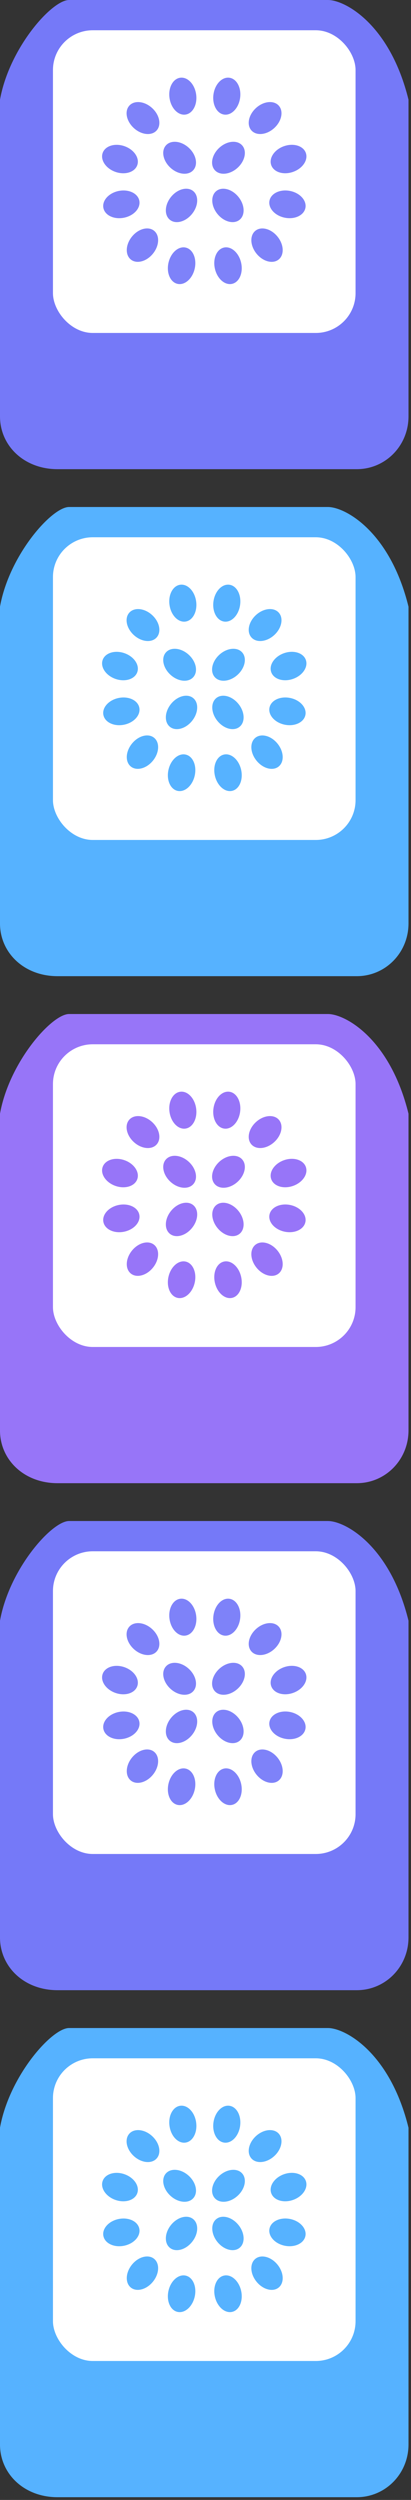
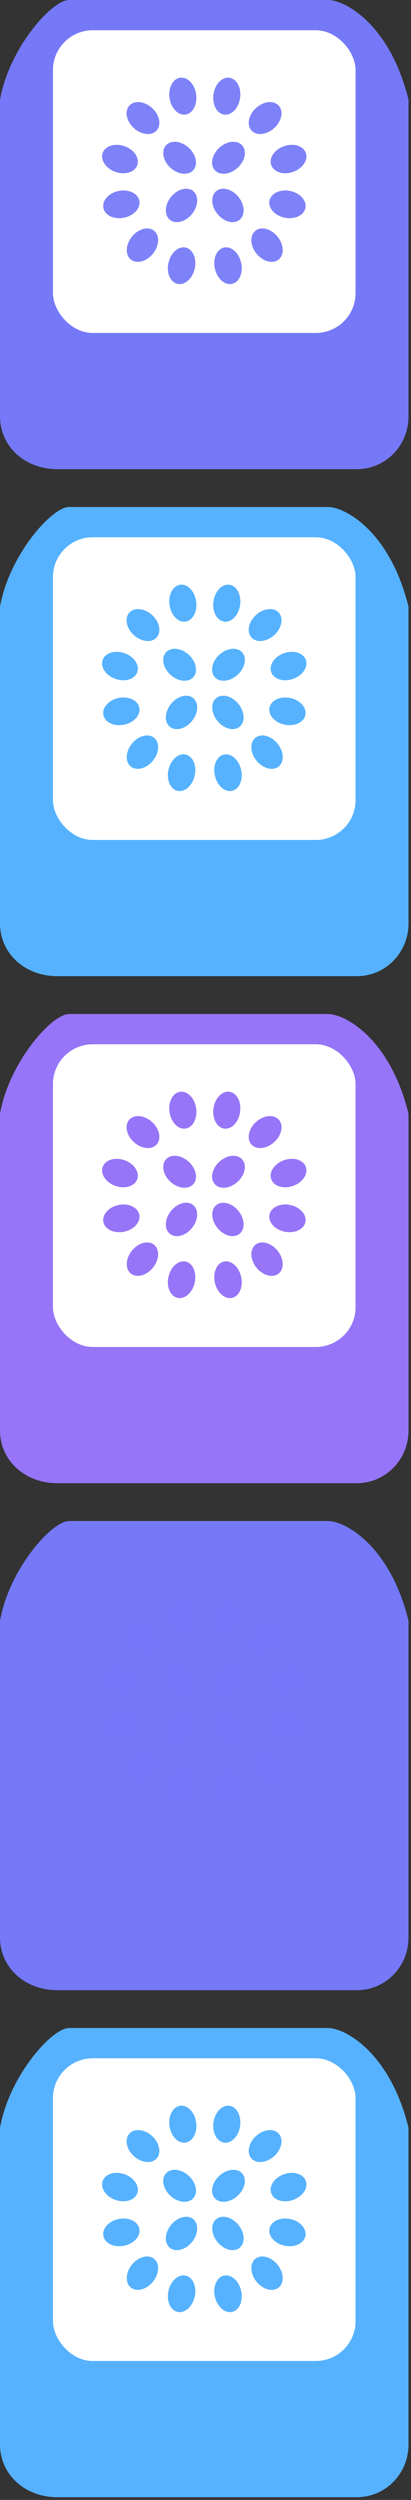
<svg xmlns="http://www.w3.org/2000/svg" width="62" height="377" fill="none">
  <rect width="100%" height="100%" fill="#333333" stroke="none" />
  <path d="M0 91.493c1.389-7.783 7.811-15.035 10.415-15.035h39.057c2.604 0 9.374 3.715 12.151 15.035v47.758c0 4.422-3.471 7.96-7.81 7.96H8.678c-5.055 0-8.679-3.538-8.679-7.96V91.493Z" fill="#56B2FF" />
  <rect x="7.989" y="81.022" width="45.647" height="45.647" rx="6" fill="#fff" />
  <path d="M35.032 119.26c1.089-.262 1.687-1.698 1.336-3.206-.352-1.509-1.52-2.52-2.61-2.258-1.088.262-1.686 1.697-1.335 3.206.352 1.509 1.52 2.52 2.609 2.258ZM26.758 119.261c1.09.262 2.257-.749 2.608-2.258.352-1.509-.246-2.944-1.336-3.206-1.089-.262-2.257.749-2.608 2.258-.352 1.509.247 2.944 1.336 3.206ZM42.073 115.564c.852-.738.74-2.292-.25-3.472-.99-1.18-2.483-1.539-3.335-.801-.852.737-.74 2.292.25 3.472.99 1.18 2.483 1.538 3.335.801ZM36.177 109.573c.852-.737.74-2.292-.25-3.471-.99-1.18-2.483-1.539-3.335-.801-.852.737-.74 2.292.25 3.471.99 1.18 2.483 1.539 3.335.801ZM19.695 115.562c.852.737 2.346.379 3.336-.801.99-1.18 1.102-2.735.25-3.472-.852-.738-2.345-.379-3.335.801-.99 1.18-1.102 2.734-.25 3.472ZM25.59 109.573c.852.738 2.345.379 3.335-.801.99-1.18 1.102-2.735.25-3.472-.852-.738-2.345-.379-3.335.801-.99 1.18-1.102 2.735-.25 3.472ZM46.074 107.81c.214-1.116-.826-2.262-2.324-2.559-1.498-.297-2.886.366-3.101 1.482-.215 1.116.826 2.262 2.324 2.559 1.498.297 2.886-.366 3.1-1.482ZM15.595 107.811c.214 1.116 1.603 1.78 3.1 1.482 1.499-.297 2.539-1.443 2.324-2.559-.215-1.116-1.603-1.779-3.1-1.482-1.499.298-2.54 1.443-2.325 2.559ZM46.148 99.554c-.354-1.079-1.815-1.556-3.263-1.066s-2.335 1.762-1.981 2.841c.354 1.078 1.814 1.555 3.262 1.065s2.336-1.762 1.982-2.84ZM15.476 99.555c-.354 1.079.533 2.351 1.981 2.841 1.448.49 2.91.013 3.263-1.066.354-1.078-.533-2.35-1.981-2.84-1.448-.49-2.909-.013-3.263 1.065ZM42.075 92.415c-.735-.857-2.264-.726-3.415.293-1.15 1.019-1.487 2.54-.752 3.397.736.857 2.265.726 3.416-.293 1.15-1.019 1.487-2.54.751-3.397ZM36.548 98.404c-.735-.857-2.264-.726-3.415.293-1.15 1.019-1.487 2.539-.751 3.397.735.857 2.264.726 3.415-.293 1.15-1.019 1.487-2.54.751-3.397ZM19.485 92.416c-.736.857-.4 2.378.751 3.397 1.15 1.018 2.68 1.15 3.415.293.736-.858.4-2.378-.751-3.397-1.15-1.019-2.68-1.15-3.415-.293ZM25.012 98.405c-.736.857-.4 2.378.751 3.396 1.15 1.019 2.68 1.15 3.415.293.735-.857.4-2.377-.752-3.396-1.15-1.02-2.679-1.15-3.414-.293ZM34.633 88.185c-1.106-.174-2.192.928-2.425 2.46-.233 1.532.475 2.915 1.581 3.089 1.106.174 2.192-.928 2.425-2.46.233-1.532-.475-2.915-1.58-3.089ZM27.157 88.184c-1.106.174-1.814 1.557-1.58 3.089.232 1.532 1.318 2.634 2.424 2.46 1.106-.173 1.814-1.556 1.581-3.089-.233-1.532-1.319-2.633-2.425-2.46Z" fill="#56B2FF" />
  <path d="M0 15.035C1.389 7.252 7.811 0 10.415 0h39.057c2.604 0 9.374 3.715 12.151 15.035v47.758c0 4.422-3.471 7.96-7.81 7.96H8.678C3.624 70.753 0 67.215 0 62.793V15.035Z" fill="#7579F8" />
  <rect x="7.989" y="4.564" width="45.647" height="45.647" rx="6" fill="#fff" />
  <path d="M35.032 42.802c1.089-.262 1.687-1.697 1.336-3.206-.352-1.509-1.52-2.52-2.61-2.258-1.088.262-1.686 1.697-1.335 3.206.352 1.509 1.52 2.52 2.609 2.258ZM26.758 42.803c1.09.262 2.257-.75 2.608-2.258.352-1.509-.246-2.944-1.336-3.206-1.089-.262-2.257.75-2.608 2.258-.352 1.509.247 2.944 1.336 3.206ZM42.073 39.106c.852-.738.74-2.292-.25-3.472-.99-1.18-2.483-1.539-3.335-.801-.852.737-.74 2.292.25 3.472.99 1.18 2.483 1.538 3.335.8ZM36.177 33.116c.852-.738.74-2.292-.25-3.472-.99-1.18-2.483-1.539-3.335-.801-.852.737-.74 2.292.25 3.472.99 1.18 2.483 1.538 3.335.8ZM19.695 39.104c.852.738 2.346.379 3.336-.801.99-1.18 1.102-2.735.25-3.472-.852-.738-2.345-.379-3.335.801-.99 1.18-1.102 2.735-.25 3.472ZM25.59 33.115c.852.738 2.345.38 3.335-.801.99-1.18 1.102-2.734.25-3.472-.852-.737-2.345-.379-3.335.801-.99 1.18-1.102 2.735-.25 3.472ZM46.074 31.352c.214-1.116-.826-2.262-2.324-2.559-1.498-.297-2.886.366-3.101 1.482-.215 1.116.826 2.262 2.324 2.559 1.498.297 2.886-.366 3.1-1.482ZM15.595 31.354c.214 1.115 1.603 1.779 3.1 1.481 1.499-.297 2.539-1.443 2.324-2.559-.215-1.116-1.603-1.779-3.1-1.482-1.499.298-2.54 1.444-2.325 2.56ZM46.148 23.096c-.354-1.079-1.815-1.556-3.263-1.066s-2.335 1.762-1.981 2.84c.354 1.08 1.814 1.556 3.262 1.066s2.336-1.762 1.982-2.84ZM15.476 23.097c-.354 1.08.533 2.35 1.981 2.841 1.448.49 2.91.013 3.263-1.066.354-1.078-.533-2.35-1.981-2.84-1.448-.49-2.909-.013-3.263 1.065ZM42.075 15.957c-.735-.857-2.264-.726-3.415.293-1.15 1.02-1.487 2.54-.752 3.397.736.857 2.265.726 3.416-.293 1.15-1.019 1.487-2.54.751-3.396ZM36.548 21.946c-.735-.857-2.264-.726-3.415.293-1.15 1.019-1.487 2.54-.751 3.397.735.857 2.264.726 3.415-.293 1.15-1.019 1.487-2.54.751-3.397ZM19.485 15.958c-.736.857-.4 2.378.751 3.397 1.15 1.019 2.68 1.15 3.415.293.736-.857.4-2.378-.751-3.397-1.15-1.019-2.68-1.15-3.415-.293ZM25.012 21.947c-.736.857-.4 2.378.751 3.397 1.15 1.018 2.68 1.15 3.415.293.735-.858.4-2.378-.752-3.397-1.15-1.019-2.679-1.15-3.414-.293ZM34.633 11.727c-1.106-.173-2.192.928-2.425 2.46-.233 1.533.475 2.915 1.581 3.089 1.106.174 2.192-.928 2.425-2.46.233-1.532-.475-2.915-1.58-3.089ZM27.157 11.726c-1.106.174-1.814 1.557-1.58 3.09.232 1.531 1.318 2.633 2.424 2.46 1.106-.174 1.814-1.557 1.581-3.09-.233-1.532-1.319-2.633-2.425-2.46Z" fill="#7579F8" fill-opacity=".933" />
  <path d="M0 167.953c1.389-7.783 7.811-15.035 10.415-15.035h39.057c2.604 0 9.374 3.714 12.151 15.035v47.758c0 4.422-3.471 7.96-7.81 7.96H8.678c-5.055 0-8.679-3.538-8.679-7.96v-47.758Z" fill="#9775F8" />
  <rect x="7.989" y="157.482" width="45.647" height="45.647" rx="6" fill="#fff" />
  <path d="M35.032 195.719c1.089-.262 1.687-1.697 1.336-3.206-.352-1.509-1.52-2.52-2.61-2.258-1.088.262-1.686 1.698-1.335 3.206.352 1.509 1.52 2.52 2.609 2.258ZM26.758 195.72c1.09.262 2.257-.749 2.608-2.258.352-1.509-.246-2.944-1.336-3.206-1.089-.261-2.257.749-2.608 2.258-.352 1.509.247 2.944 1.336 3.206ZM42.073 192.023c.852-.738.74-2.292-.25-3.472-.99-1.18-2.483-1.539-3.335-.801-.852.738-.74 2.292.25 3.472.99 1.18 2.483 1.539 3.335.801ZM36.177 186.033c.852-.738.74-2.292-.25-3.472-.99-1.18-2.483-1.539-3.335-.801-.852.737-.74 2.292.25 3.472.99 1.18 2.483 1.538 3.335.801ZM19.695 192.021c.852.738 2.346.379 3.336-.801.99-1.18 1.102-2.734.25-3.472-.852-.737-2.345-.379-3.335.801-.99 1.18-1.102 2.735-.25 3.472ZM25.59 186.032c.852.738 2.345.379 3.335-.801.99-1.18 1.102-2.734.25-3.472-.852-.737-2.345-.379-3.335.801-.99 1.18-1.102 2.735-.25 3.472ZM46.074 184.269c.214-1.116-.826-2.261-2.324-2.559-1.498-.297-2.886.366-3.101 1.482-.215 1.116.826 2.262 2.324 2.559 1.498.298 2.886-.366 3.1-1.482ZM15.595 184.271c.214 1.116 1.603 1.779 3.1 1.482 1.499-.298 2.539-1.444 2.324-2.559-.215-1.116-1.603-1.78-3.1-1.482-1.499.297-2.54 1.443-2.325 2.559ZM46.148 176.013c-.354-1.079-1.815-1.556-3.263-1.066s-2.335 1.762-1.981 2.841c.354 1.079 1.814 1.556 3.262 1.066 1.448-.491 2.336-1.762 1.982-2.841ZM15.476 176.015c-.354 1.078.533 2.35 1.981 2.84 1.448.49 2.91.013 3.263-1.065.354-1.079-.533-2.351-1.981-2.841-1.448-.49-2.909-.013-3.263 1.066ZM42.075 168.875c-.735-.857-2.264-.726-3.415.293-1.15 1.018-1.487 2.539-.752 3.396.736.857 2.265.726 3.416-.293 1.15-1.018 1.487-2.539.751-3.396ZM36.548 174.864c-.735-.858-2.264-.726-3.415.292-1.15 1.019-1.487 2.54-.751 3.397.735.857 2.264.726 3.415-.293 1.15-1.019 1.487-2.539.751-3.396ZM19.485 168.875c-.736.857-.4 2.378.751 3.397 1.15 1.019 2.68 1.15 3.415.293.736-.857.4-2.378-.751-3.397-1.15-1.019-2.68-1.15-3.415-.293ZM25.012 174.864c-.736.857-.4 2.378.751 3.397 1.15 1.019 2.68 1.15 3.415.293.735-.857.4-2.378-.752-3.397-1.15-1.019-2.679-1.15-3.414-.293ZM34.633 164.644c-1.106-.173-2.192.928-2.425 2.46-.233 1.533.475 2.916 1.581 3.089 1.106.174 2.192-.928 2.425-2.46.233-1.532-.475-2.915-1.58-3.089ZM27.157 164.644c-1.106.173-1.814 1.556-1.58 3.088.232 1.533 1.318 2.634 2.424 2.461 1.106-.174 1.814-1.557 1.581-3.089-.233-1.532-1.319-2.634-2.425-2.46Z" fill="#9775F8" />
  <path d="M0 320.87c1.389-7.783 7.811-15.035 10.415-15.035h39.057c2.604 0 9.374 3.715 12.151 15.035v47.758c0 4.422-3.471 7.96-7.81 7.96H8.678c-5.055 0-8.679-3.538-8.679-7.96V320.87Z" fill="#56B2FF" />
  <rect x="7.989" y="310.4" width="45.647" height="45.647" rx="6" fill="#fff" />
  <path d="M35.032 348.637c1.089-.262 1.687-1.697 1.336-3.206-.352-1.509-1.52-2.519-2.61-2.258-1.088.262-1.686 1.698-1.335 3.206.352 1.509 1.52 2.52 2.609 2.258ZM26.758 348.638c1.09.262 2.257-.749 2.608-2.258.352-1.509-.246-2.944-1.336-3.206-1.089-.261-2.257.75-2.608 2.258-.352 1.509.247 2.944 1.336 3.206ZM42.073 344.941c.852-.738.74-2.292-.25-3.472-.99-1.18-2.483-1.539-3.335-.801-.852.738-.74 2.292.25 3.472.99 1.18 2.483 1.539 3.335.801ZM36.177 338.951c.852-.738.74-2.292-.25-3.472-.99-1.18-2.483-1.539-3.335-.801-.852.737-.74 2.292.25 3.472.99 1.18 2.483 1.538 3.335.801ZM19.695 344.939c.852.738 2.346.379 3.336-.801.99-1.18 1.102-2.734.25-3.472-.852-.737-2.345-.379-3.335.801-.99 1.18-1.102 2.735-.25 3.472ZM25.59 338.95c.852.738 2.345.379 3.335-.801.99-1.18 1.102-2.734.25-3.472-.852-.737-2.345-.379-3.335.801-.99 1.181-1.102 2.735-.25 3.472ZM46.074 337.187c.214-1.116-.826-2.261-2.324-2.559-1.498-.297-2.886.367-3.101 1.482-.215 1.116.826 2.262 2.324 2.559 1.498.298 2.886-.366 3.1-1.482ZM15.595 337.189c.214 1.116 1.603 1.779 3.1 1.482 1.499-.298 2.539-1.444 2.324-2.559-.215-1.116-1.603-1.78-3.1-1.482-1.499.297-2.54 1.443-2.325 2.559ZM46.148 328.931c-.354-1.079-1.815-1.556-3.263-1.066s-2.335 1.762-1.981 2.841c.354 1.079 1.814 1.556 3.262 1.066 1.448-.491 2.336-1.762 1.982-2.841ZM15.476 328.933c-.354 1.078.533 2.35 1.981 2.84 1.448.49 2.91.013 3.263-1.065.354-1.079-.533-2.351-1.981-2.841-1.448-.49-2.909-.013-3.263 1.066ZM42.075 321.793c-.735-.857-2.264-.726-3.415.293-1.15 1.018-1.487 2.539-.752 3.396.736.857 2.265.726 3.416-.293 1.15-1.018 1.487-2.539.751-3.396ZM36.548 327.782c-.735-.857-2.264-.726-3.415.292-1.15 1.019-1.487 2.54-.751 3.397.735.857 2.264.726 3.415-.293 1.15-1.019 1.487-2.539.751-3.396ZM19.485 321.793c-.736.857-.4 2.378.751 3.397 1.15 1.019 2.68 1.15 3.415.293.736-.857.4-2.378-.751-3.397-1.15-1.019-2.68-1.15-3.415-.293ZM25.012 327.782c-.736.857-.4 2.378.751 3.397 1.15 1.019 2.68 1.15 3.415.293.735-.857.4-2.378-.752-3.397-1.15-1.019-2.679-1.15-3.414-.293ZM34.633 317.562c-1.106-.173-2.192.928-2.425 2.46-.233 1.533.475 2.916 1.581 3.089 1.106.174 2.192-.928 2.425-2.46.233-1.532-.475-2.915-1.58-3.089ZM27.157 317.562c-1.106.173-1.814 1.556-1.58 3.088.232 1.533 1.318 2.634 2.424 2.461 1.106-.174 1.814-1.557 1.581-3.089-.233-1.532-1.319-2.634-2.425-2.46Z" fill="#56B2FF" />
  <path d="M0 244.411c1.389-7.783 7.811-15.035 10.415-15.035h39.057c2.604 0 9.374 3.714 12.151 15.035v47.758c0 4.422-3.471 7.96-7.81 7.96H8.678c-5.055 0-8.679-3.538-8.679-7.96v-47.758Z" fill="#7579F8" />
-   <rect x="7.989" y="233.94" width="45.647" height="45.647" rx="6" fill="#fff" />
  <path d="M35.032 272.178c1.089-.262 1.687-1.697 1.336-3.206-.352-1.508-1.52-2.519-2.61-2.257-1.088.261-1.686 1.697-1.335 3.206.352 1.508 1.52 2.519 2.609 2.257ZM26.758 272.179c1.09.262 2.257-.749 2.608-2.258.352-1.508-.246-2.944-1.336-3.205-1.089-.262-2.257.749-2.608 2.257-.352 1.509.247 2.945 1.336 3.206ZM42.073 268.482c.852-.737.74-2.292-.25-3.472-.99-1.18-2.483-1.538-3.335-.801-.852.738-.74 2.292.25 3.472.99 1.18 2.483 1.539 3.335.801ZM36.177 262.492c.852-.737.74-2.292-.25-3.472-.99-1.18-2.483-1.538-3.335-.801-.852.738-.74 2.292.25 3.472.99 1.18 2.483 1.539 3.335.801ZM19.695 268.48c.852.738 2.346.379 3.336-.801.99-1.18 1.102-2.734.25-3.472-.852-.737-2.345-.379-3.335.801-.99 1.181-1.102 2.735-.25 3.472ZM25.59 262.492c.852.737 2.345.378 3.335-.802.99-1.18 1.102-2.734.25-3.472-.852-.737-2.345-.378-3.335.802-.99 1.18-1.102 2.734-.25 3.472ZM46.074 260.728c.214-1.116-.826-2.261-2.324-2.559-1.498-.297-2.886.367-3.101 1.483-.215 1.115.826 2.261 2.324 2.558 1.498.298 2.886-.366 3.1-1.482ZM15.595 260.73c.214 1.116 1.603 1.779 3.1 1.482 1.499-.298 2.539-1.443 2.324-2.559-.215-1.116-1.603-1.78-3.1-1.482-1.499.297-2.54 1.443-2.325 2.559ZM46.148 252.472c-.354-1.078-1.815-1.556-3.263-1.066-1.448.491-2.335 1.762-1.981 2.841.354 1.079 1.814 1.556 3.262 1.066s2.336-1.762 1.982-2.841ZM15.476 252.474c-.354 1.078.533 2.35 1.981 2.84 1.448.491 2.91.014 3.263-1.065.354-1.079-.533-2.351-1.981-2.841-1.448-.49-2.909-.013-3.263 1.066ZM42.075 245.334c-.735-.857-2.264-.726-3.415.293-1.15 1.018-1.487 2.539-.752 3.396.736.857 2.265.726 3.416-.293 1.15-1.018 1.487-2.539.751-3.396ZM36.548 251.323c-.735-.857-2.264-.726-3.415.293-1.15 1.018-1.487 2.539-.751 3.396.735.857 2.264.726 3.415-.293 1.15-1.018 1.487-2.539.751-3.396ZM19.485 245.335c-.736.857-.4 2.377.751 3.396 1.15 1.019 2.68 1.15 3.415.293.736-.857.4-2.378-.751-3.396-1.15-1.019-2.68-1.15-3.415-.293ZM25.012 251.323c-.736.858-.4 2.378.751 3.397 1.15 1.019 2.68 1.15 3.415.293.735-.857.4-2.378-.752-3.397-1.15-1.018-2.679-1.15-3.414-.293ZM34.633 241.104c-1.106-.174-2.192.927-2.425 2.46-.233 1.532.475 2.915 1.581 3.088 1.106.174 2.192-.927 2.425-2.46.233-1.532-.475-2.915-1.58-3.088ZM27.157 241.103c-1.106.173-1.814 1.556-1.58 3.089.232 1.532 1.318 2.633 2.424 2.46 1.106-.174 1.814-1.557 1.581-3.089-.233-1.532-1.319-2.634-2.425-2.46Z" fill="#7579F8" fill-opacity=".933" />
</svg>